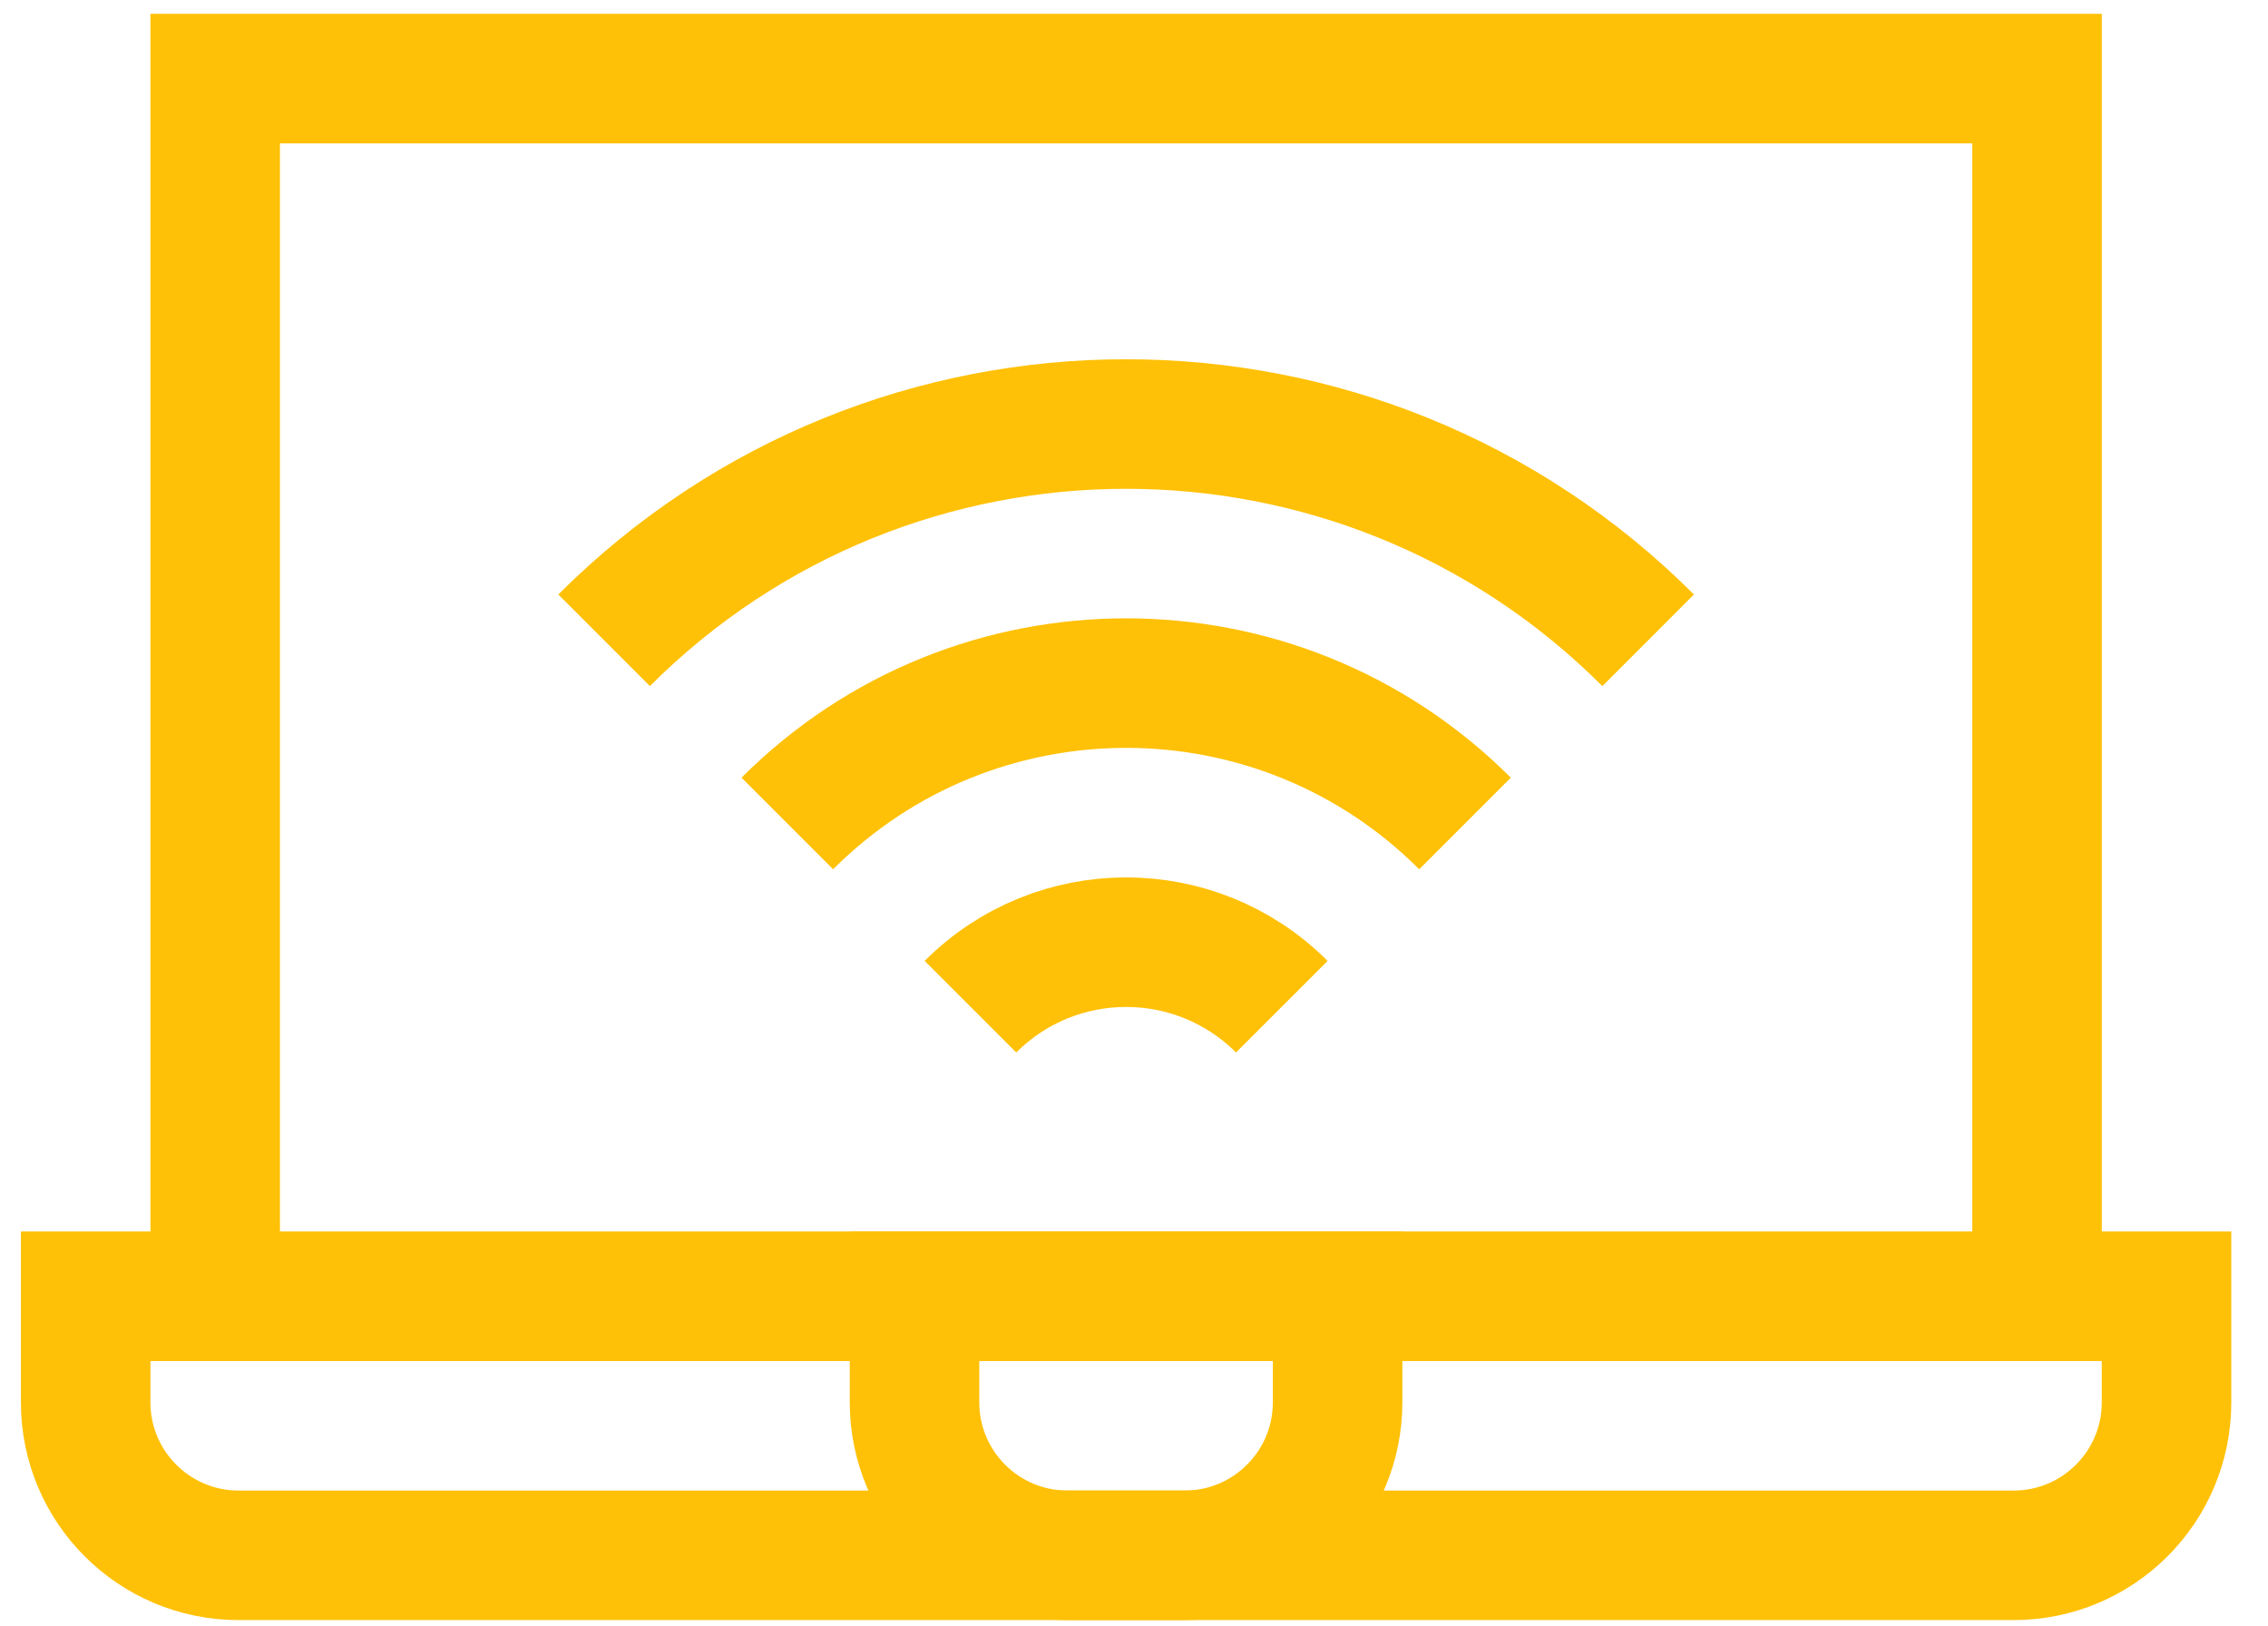
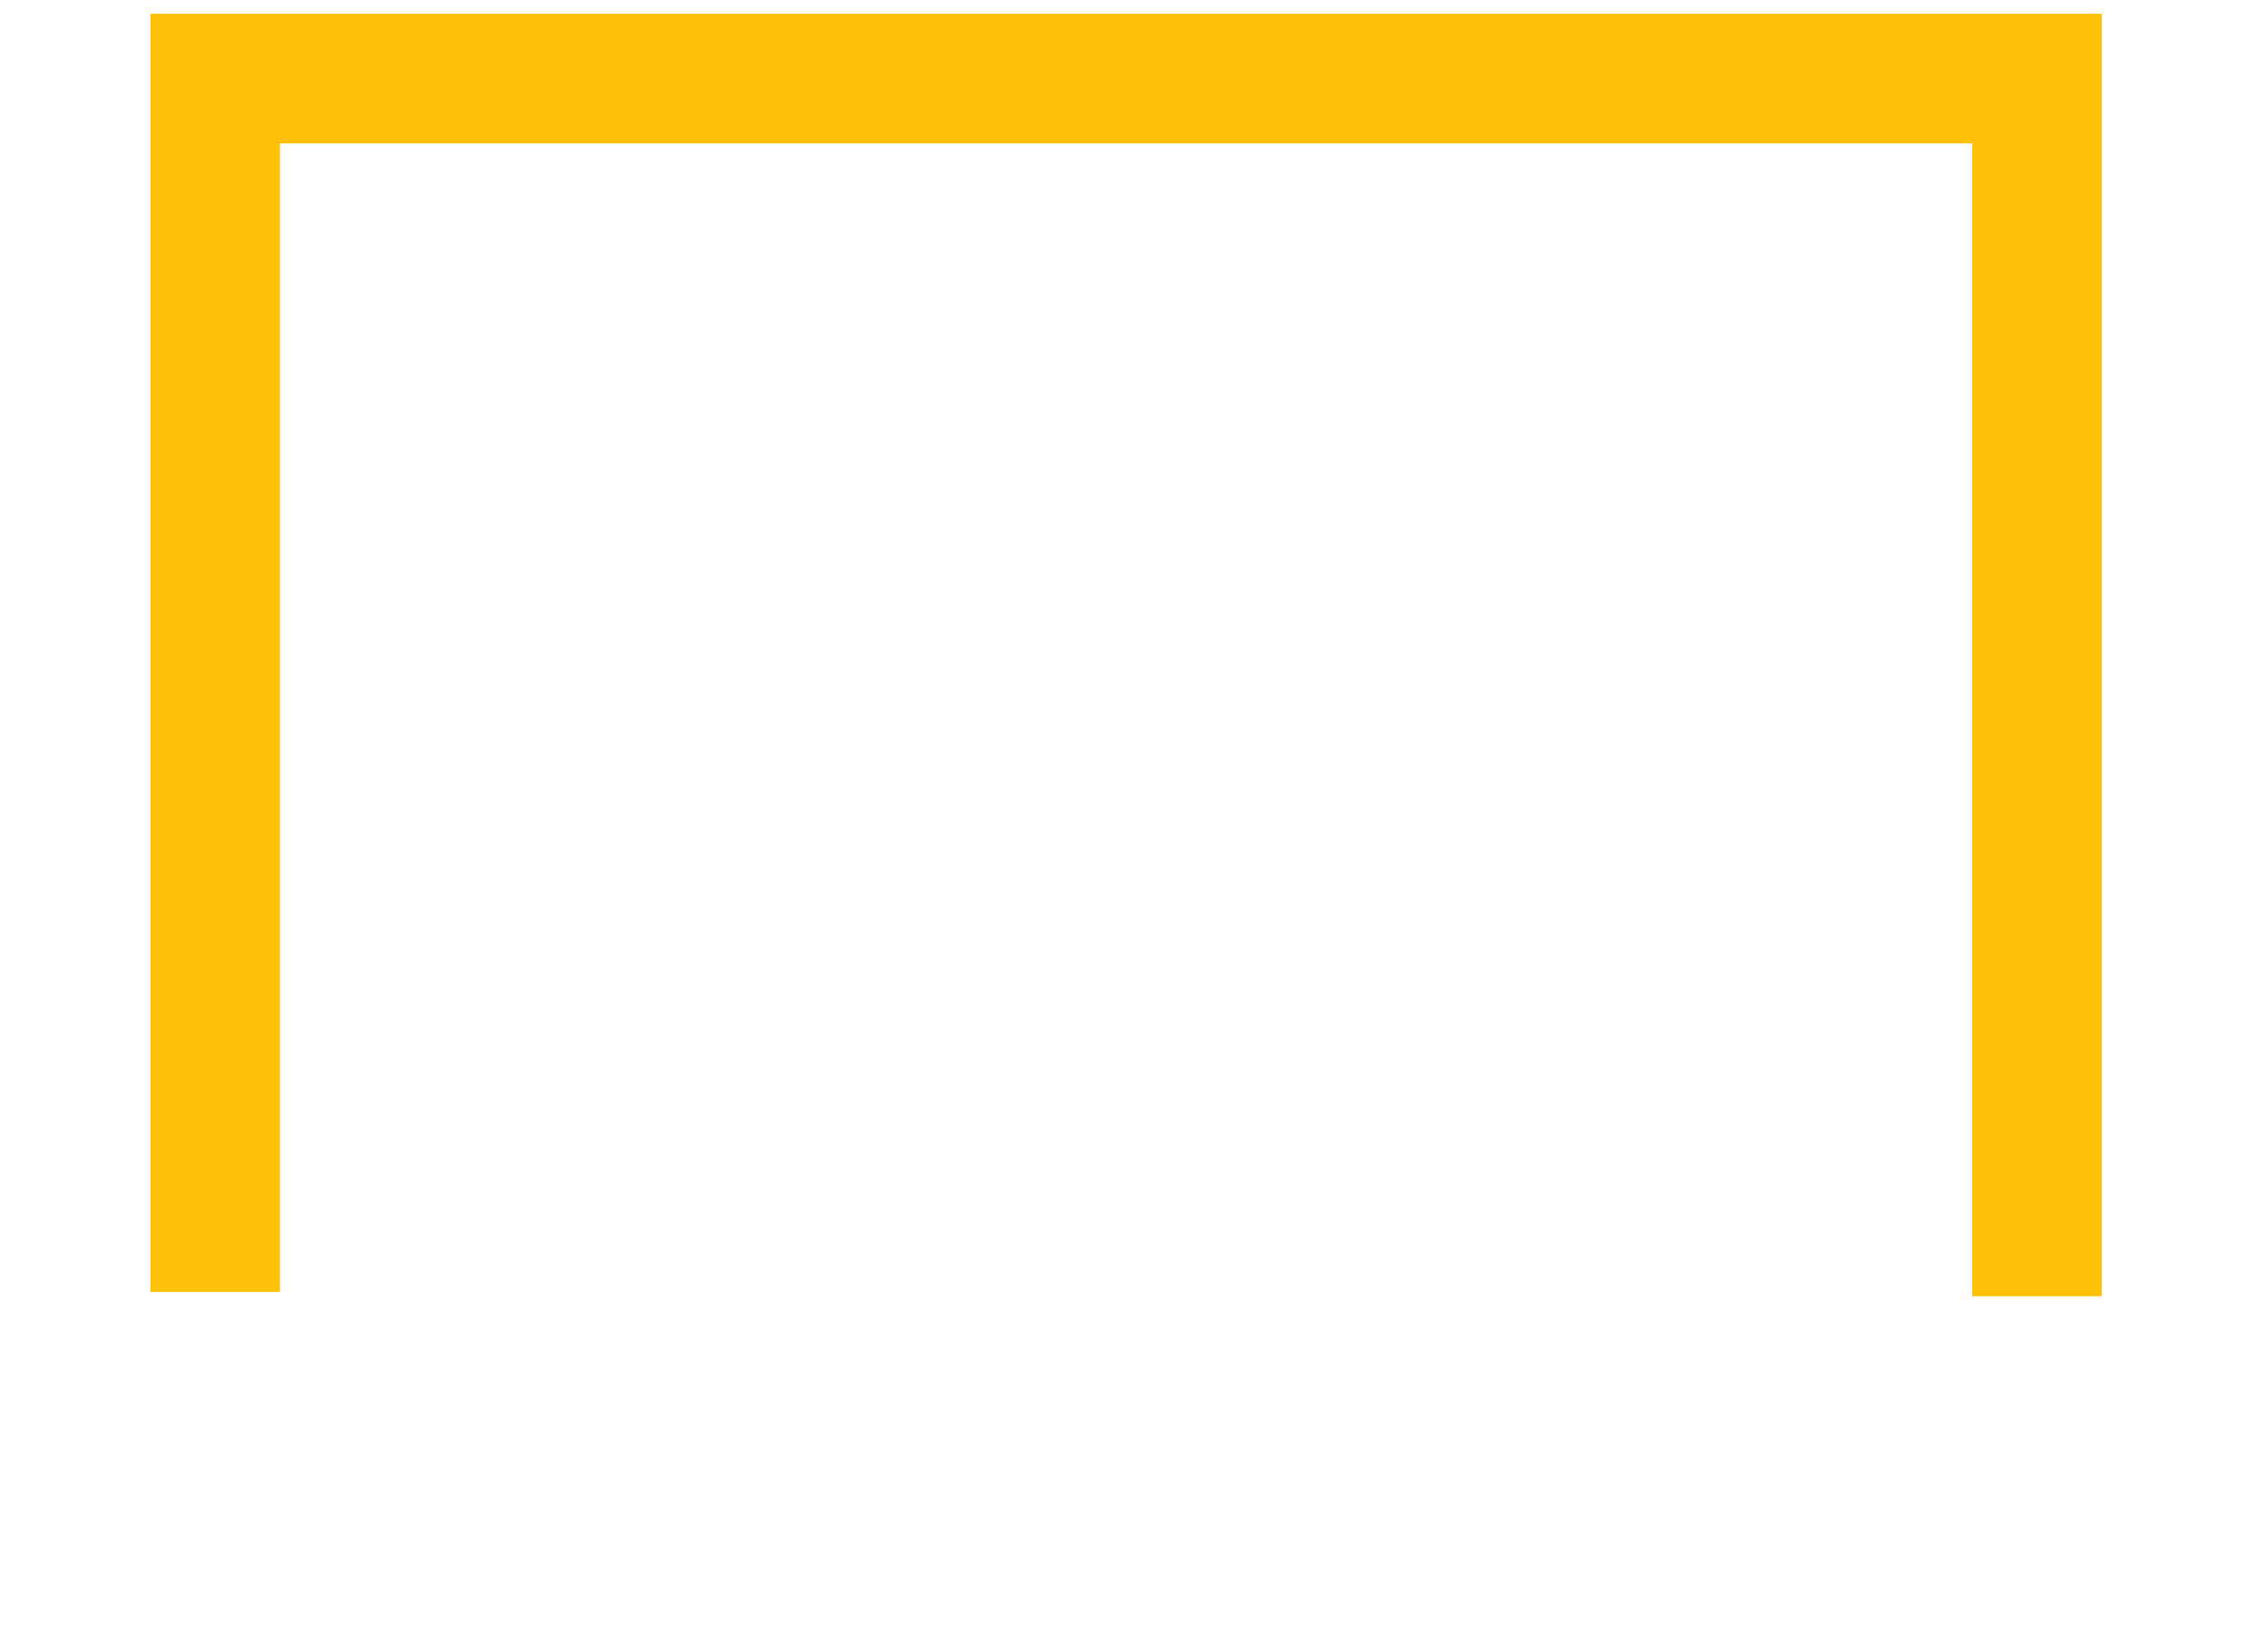
<svg xmlns="http://www.w3.org/2000/svg" width="53" height="38" viewBox="0 0 53 38" fill="none">
  <path d="M47.603 30.286V1.836H5.029V30.185" stroke="#FFC107" stroke-width="3.027" stroke-miterlimit="10" />
-   <path d="M47.054 36.339H5.577C3.602 36.339 2.002 34.739 2.002 32.765V30.286H50.629V32.765C50.629 34.739 49.029 36.339 47.054 36.339Z" stroke="#FFC107" stroke-width="3.027" stroke-miterlimit="10" />
-   <path d="M27.683 36.339H24.946C22.972 36.339 21.371 34.739 21.371 32.765V30.286H31.258V32.765C31.258 34.739 29.657 36.339 27.683 36.339Z" stroke="#FFC107" stroke-width="3.027" stroke-miterlimit="10" />
-   <path d="M29.954 23.521C27.945 21.511 24.687 21.511 22.678 23.521" stroke="#FFC107" stroke-width="3.027" stroke-miterlimit="10" />
-   <path d="M34.235 19.24C29.862 14.867 22.772 14.867 18.398 19.24" stroke="#FFC107" stroke-width="3.027" stroke-miterlimit="10" />
-   <path d="M38.515 14.96C31.777 8.223 20.854 8.223 14.117 14.96" stroke="#FFC107" stroke-width="3.027" stroke-miterlimit="10" />
</svg>